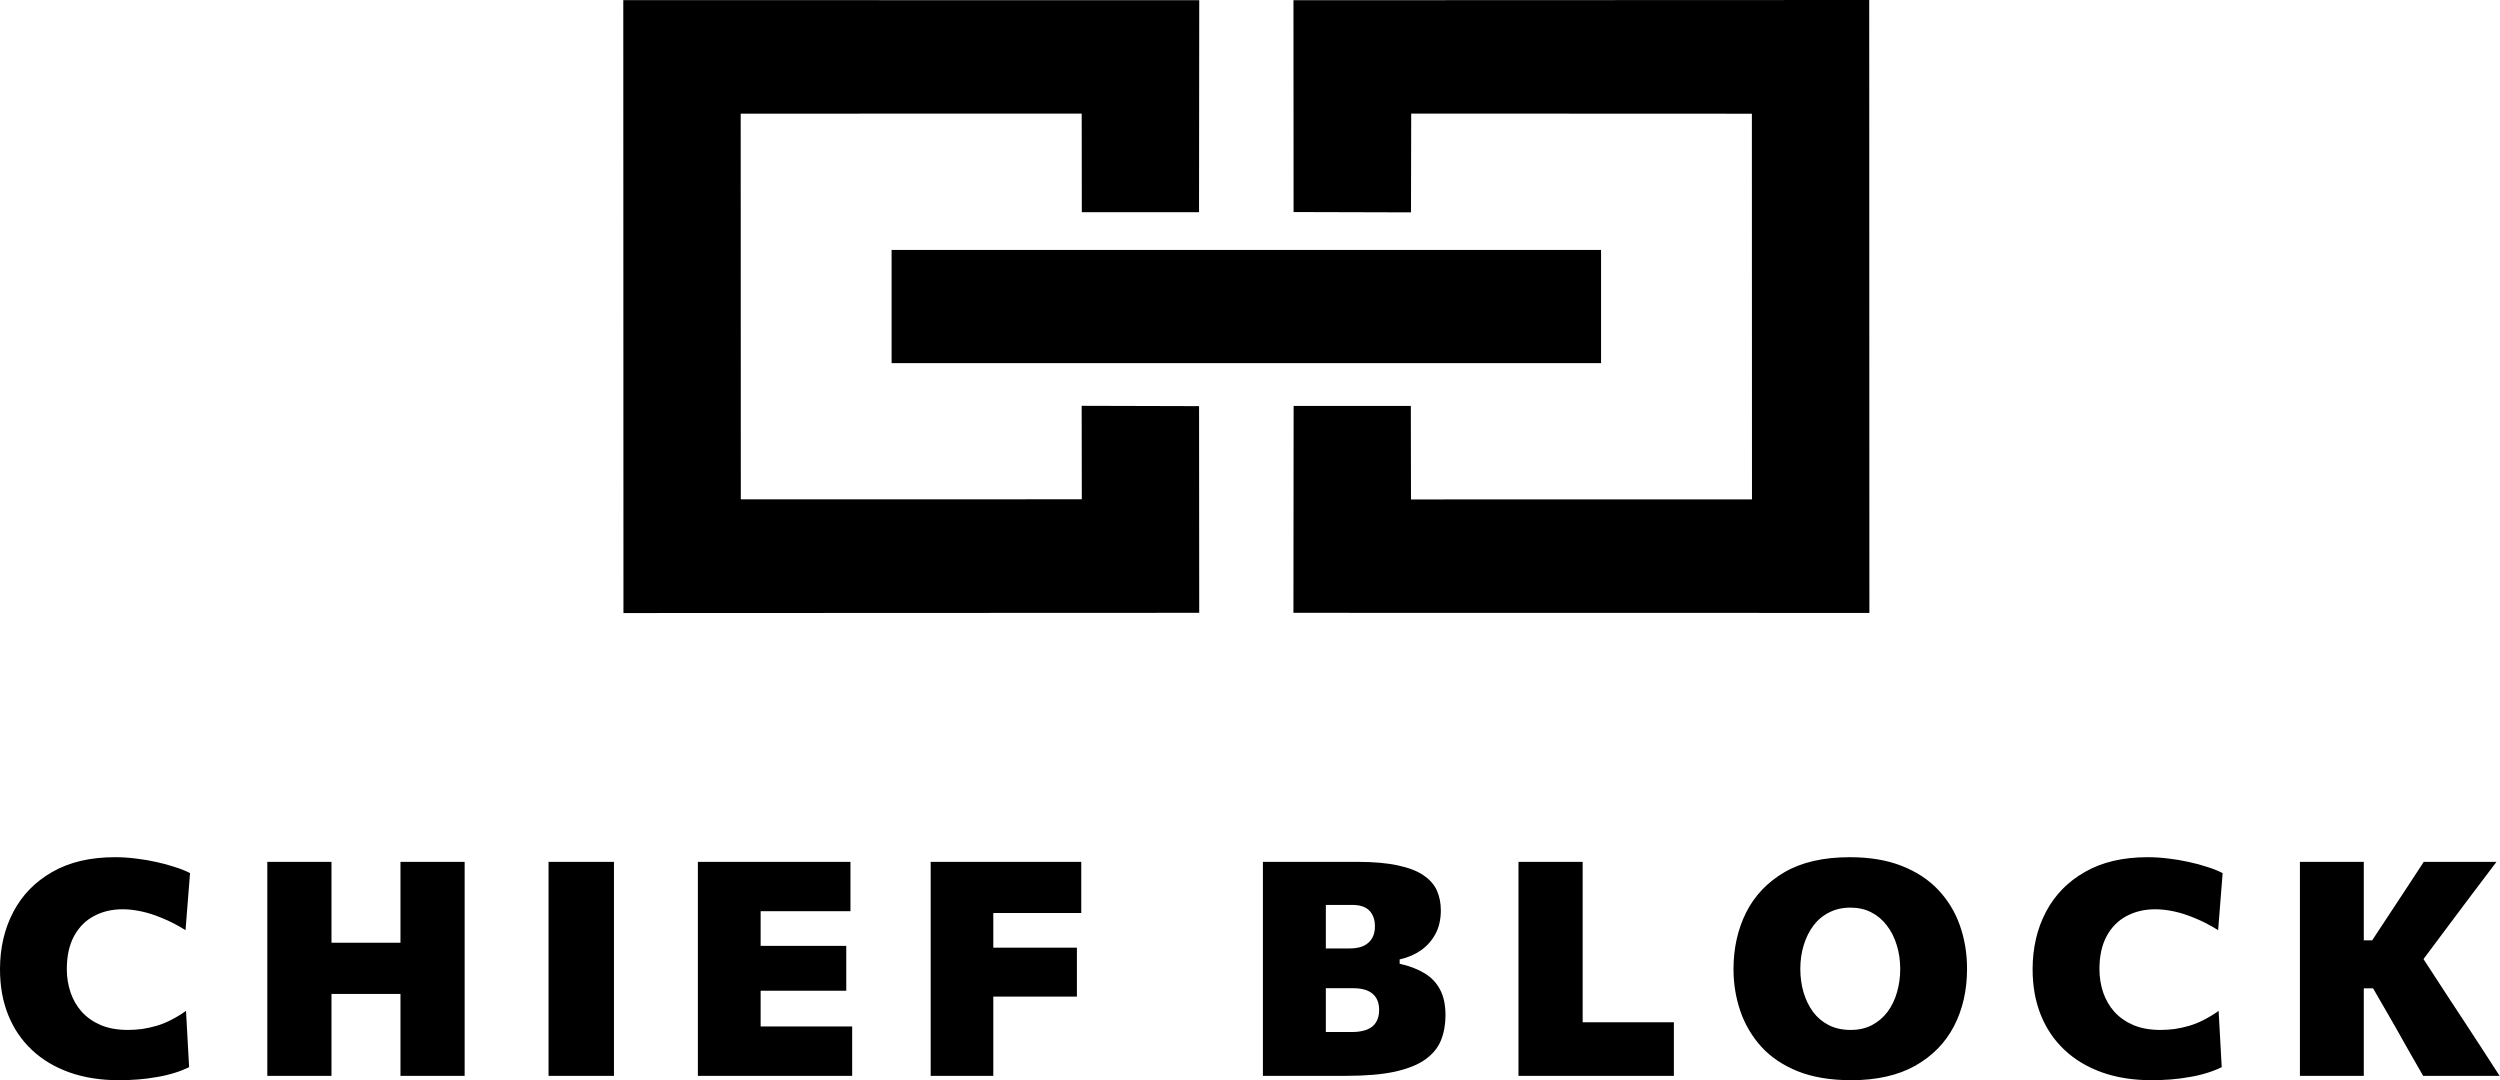
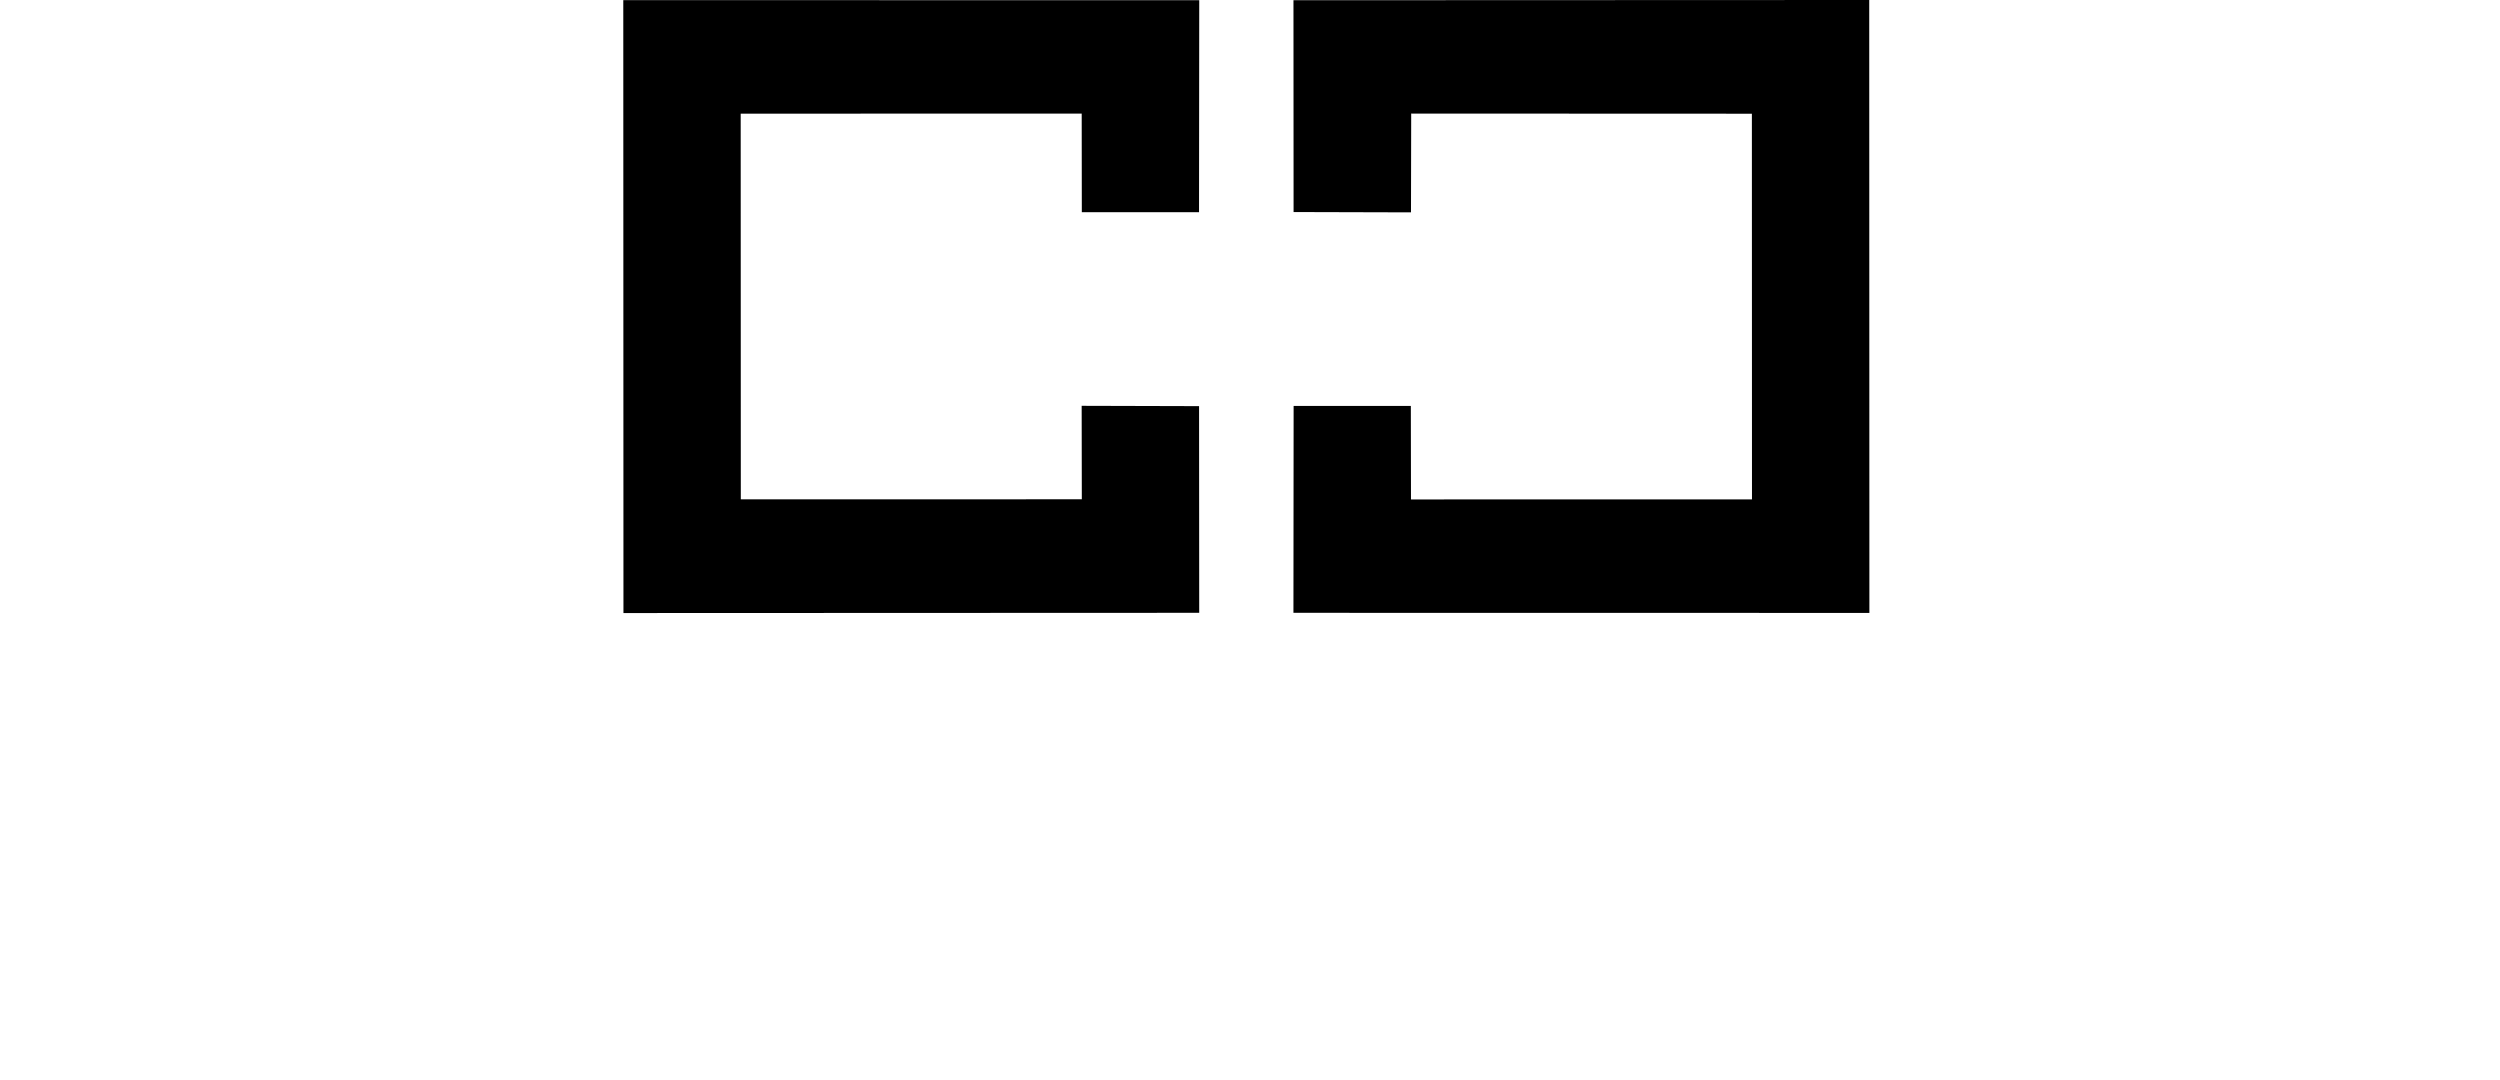
<svg xmlns="http://www.w3.org/2000/svg" width="1465" height="633" viewBox="0 0 1465 633" fill="none">
  <path d="M826.841 124.446L826.964 66.551L1026.6 66.634L1026.66 292.645L826.836 292.671L826.751 237.896H758.062L757.954 359.116L1095.46 359.17L1095.37 0L757.97 0.132L758.04 124.257L826.841 124.446ZM702.655 237.998L633.856 237.811L633.942 292.586L434.113 292.61L434.046 66.599L633.874 66.573L633.944 124.361H702.633L702.756 0.128L365.245 0.074L365.344 359.246L702.741 359.111L702.655 237.998Z" fill="black" />
-   <path d="M938.221 146.453L522.475 146.466V212.805L938.221 212.792V146.453ZM69.659 633C58.974 633 49.321 631.476 40.702 628.428C32.145 625.38 24.829 621.011 18.759 615.325C12.687 609.638 8.043 602.807 4.826 594.834C1.609 586.86 0 577.919 0 568.012C0 555.466 2.611 544.238 7.832 534.329C13.053 524.421 20.672 516.623 30.688 510.937C40.704 505.192 52.935 502.319 67.382 502.319C71.513 502.319 75.609 502.581 79.677 503.11C83.803 503.579 87.78 504.253 91.605 505.133C95.428 505.953 99.011 506.922 102.349 508.036C105.749 509.09 108.753 510.293 111.363 511.641L108.724 545.058C103.987 542.127 99.435 539.781 95.064 538.023C90.754 536.206 86.658 534.886 82.772 534.066C78.887 533.245 75.243 532.835 71.845 532.835C65.591 532.835 60.006 534.153 55.09 536.791C50.174 539.371 46.289 543.271 43.436 548.487C40.583 553.706 39.155 560.186 39.155 567.923C39.155 572.673 39.884 577.217 41.341 581.555C42.798 585.834 44.982 589.615 47.896 592.9C50.872 596.182 54.605 598.792 59.097 600.726C63.589 602.601 68.871 603.54 74.94 603.54C77.612 603.54 80.343 603.364 83.136 603.013C85.999 602.586 88.829 601.969 91.605 601.166C94.569 600.3 97.436 599.152 100.164 597.736C103.246 596.169 106.198 594.375 108.995 592.371L110.818 625.349C108.005 626.72 105.082 627.867 102.077 628.779C98.74 629.804 95.331 630.598 91.877 631.155C88.263 631.811 84.617 632.28 80.952 632.562C77.196 632.854 73.427 633 69.659 633ZM234.678 630.45V505.044H272.284V630.45H234.678ZM156.642 630.45V505.044H194.248V630.45H156.642ZM184.596 582.435V552.446H244.783V582.435H184.596ZM321.45 630.45V505.044H359.786V630.45H321.45ZM408.95 630.45V505.044H498.369V533.977H430.167L445.736 510.85V624.647L432.533 601.517H499.37V630.45H408.95ZM437.087 580.588V554.293H495.911V580.588H437.087ZM545.378 630.45V505.044H633.614V535.033H567.14L582.075 510.85V630.45H545.378ZM572.514 584.018V555.347H631.064V584.018H572.514ZM788.599 630.45H740.066V505.044H795.338C804.99 505.044 812.972 505.749 819.284 507.156C825.599 508.504 830.575 510.438 834.219 512.959C837.922 515.481 840.531 518.47 842.05 521.93C843.568 525.388 844.327 529.23 844.327 533.451C844.327 538.786 843.263 543.417 841.139 547.345C839.013 551.273 836.131 554.497 832.488 557.018C828.847 559.481 824.748 561.211 820.196 562.208V564.758C825.781 565.989 830.575 567.806 834.582 570.21C838.65 572.614 841.745 575.838 843.871 579.883C845.994 583.87 847.058 588.883 847.058 594.922C847.058 600.316 846.176 605.211 844.416 609.608C842.657 613.946 839.622 617.671 835.312 620.777C831.002 623.884 825.051 626.288 817.464 627.988C809.877 629.629 800.254 630.45 788.599 630.45ZM776.944 604.771H792.15C795.67 604.771 798.615 604.303 800.983 603.364C803.41 602.426 805.201 600.99 806.355 599.054C807.569 597.121 808.175 594.716 808.175 591.844C808.175 587.681 806.9 584.516 804.352 582.346C801.802 580.176 798.009 579.092 792.969 579.092H768.019V555.787H790.967C794.184 555.787 796.884 555.288 799.071 554.293C801.255 553.237 802.896 551.772 803.987 549.894C805.14 547.961 805.717 545.645 805.717 542.948C805.717 538.962 804.624 535.855 802.44 533.626C800.314 531.398 796.976 530.283 792.424 530.283H776.944V604.771ZM889.832 630.45V505.044H927.438V624.558L914.69 599.054H980.889V630.45H889.832ZM1084.85 633C1072.77 633 1062.36 631.272 1053.61 627.812C1044.87 624.294 1037.71 619.487 1032.13 613.389C1026.62 607.274 1022.44 600.158 1019.83 592.46C1017.16 584.662 1015.83 576.484 1015.83 567.923C1015.83 555.728 1018.28 544.678 1023.2 534.769C1028.18 524.861 1035.68 516.977 1045.69 511.112C1055.77 505.25 1068.52 502.319 1083.94 502.319C1095.65 502.319 1105.82 504.019 1114.44 507.42C1123.06 510.82 1130.19 515.511 1135.84 521.49C1141.48 527.469 1145.7 534.418 1148.5 542.333C1151.29 550.248 1152.69 558.718 1152.69 567.747C1152.69 580.293 1150.14 591.493 1145.04 601.342C1139.94 611.132 1132.35 618.872 1122.27 624.558C1112.19 630.186 1099.72 633 1084.85 633ZM1084.39 603.54C1089.19 603.54 1093.38 602.601 1096.96 600.726C1100.54 598.851 1103.58 596.271 1106.06 592.986C1108.55 589.646 1110.4 585.834 1111.62 581.555C1112.89 577.217 1113.53 572.614 1113.53 567.747C1113.53 562.705 1112.83 558.016 1111.44 553.677C1110.1 549.281 1108.16 545.47 1105.61 542.244C1103.12 538.962 1100.08 536.41 1096.5 534.593C1092.92 532.776 1088.88 531.868 1084.39 531.868C1079.72 531.868 1075.56 532.805 1071.92 534.682C1068.27 536.5 1065.12 539.121 1062.72 542.333C1060.23 545.615 1058.32 549.457 1056.98 553.853C1055.65 558.191 1054.98 562.824 1054.98 567.747C1054.98 572.614 1055.62 577.217 1056.89 581.555C1058.17 585.834 1060.02 589.646 1062.45 592.986C1064.86 596.209 1068.01 598.856 1071.64 600.726C1075.35 602.601 1079.6 603.54 1084.39 603.54ZM1260.77 633C1250.09 633 1240.43 631.476 1231.81 628.428C1223.26 625.38 1215.94 621.011 1209.87 615.325C1203.8 609.638 1199.16 602.807 1195.94 594.834C1192.72 586.86 1191.11 577.919 1191.11 568.012C1191.11 555.466 1193.72 544.238 1198.94 534.329C1204.16 524.421 1211.78 516.623 1221.8 510.937C1231.81 505.192 1244.05 502.319 1258.49 502.319C1262.62 502.319 1266.72 502.581 1270.79 503.11C1274.8 503.559 1278.78 504.235 1282.72 505.133C1286.54 505.953 1290.12 506.922 1293.46 508.036C1296.86 509.09 1299.86 510.293 1302.47 511.641L1299.83 545.058C1295.1 542.127 1290.55 539.781 1286.18 538.023C1281.87 536.206 1277.77 534.886 1273.88 534.066C1270 533.245 1266.35 532.835 1262.96 532.835C1256.7 532.835 1251.12 534.153 1246.2 536.791C1241.29 539.371 1237.4 543.271 1234.55 548.487C1231.69 553.706 1230.27 560.186 1230.27 567.923C1230.27 572.673 1231 577.217 1232.45 581.555C1233.91 585.834 1236.09 589.615 1239.01 592.9C1241.98 596.182 1245.72 598.792 1250.21 600.726C1254.7 602.601 1259.98 603.54 1266.05 603.54C1268.72 603.54 1271.45 603.364 1274.25 603.013C1277.11 602.586 1279.94 601.969 1282.72 601.166C1285.68 600.3 1288.55 599.152 1291.28 597.736C1294.36 596.168 1297.31 594.375 1300.11 592.371L1301.93 625.349C1299.12 626.72 1296.19 627.867 1293.19 628.779C1289.85 629.804 1286.44 630.598 1282.99 631.155C1279.37 631.811 1275.73 632.28 1272.06 632.562C1268.31 632.854 1264.54 633 1260.77 633ZM1419.96 630.45C1417.14 625.449 1414.29 620.465 1411.4 615.5C1408.73 610.809 1406.12 606.178 1403.57 601.606L1390.64 579.181H1382.53V551.039H1390.09L1402.02 532.922C1404.87 528.655 1407.69 524.376 1410.49 520.083C1413.81 515.094 1417.09 510.081 1420.32 505.044H1462.94C1458.01 511.545 1453.09 518.053 1448.19 524.569C1443.39 530.958 1438.54 537.438 1433.62 544.004L1415.04 568.89L1414.22 552.886L1434.89 584.633C1438.37 589.825 1441.8 595.043 1445.18 600.286C1448.72 605.748 1452.27 611.2 1455.84 616.643C1458.85 621.224 1461.82 625.826 1464.76 630.45H1419.96ZM1347.75 630.45V505.044H1385.18V630.45H1347.75Z" fill="black" />
</svg>